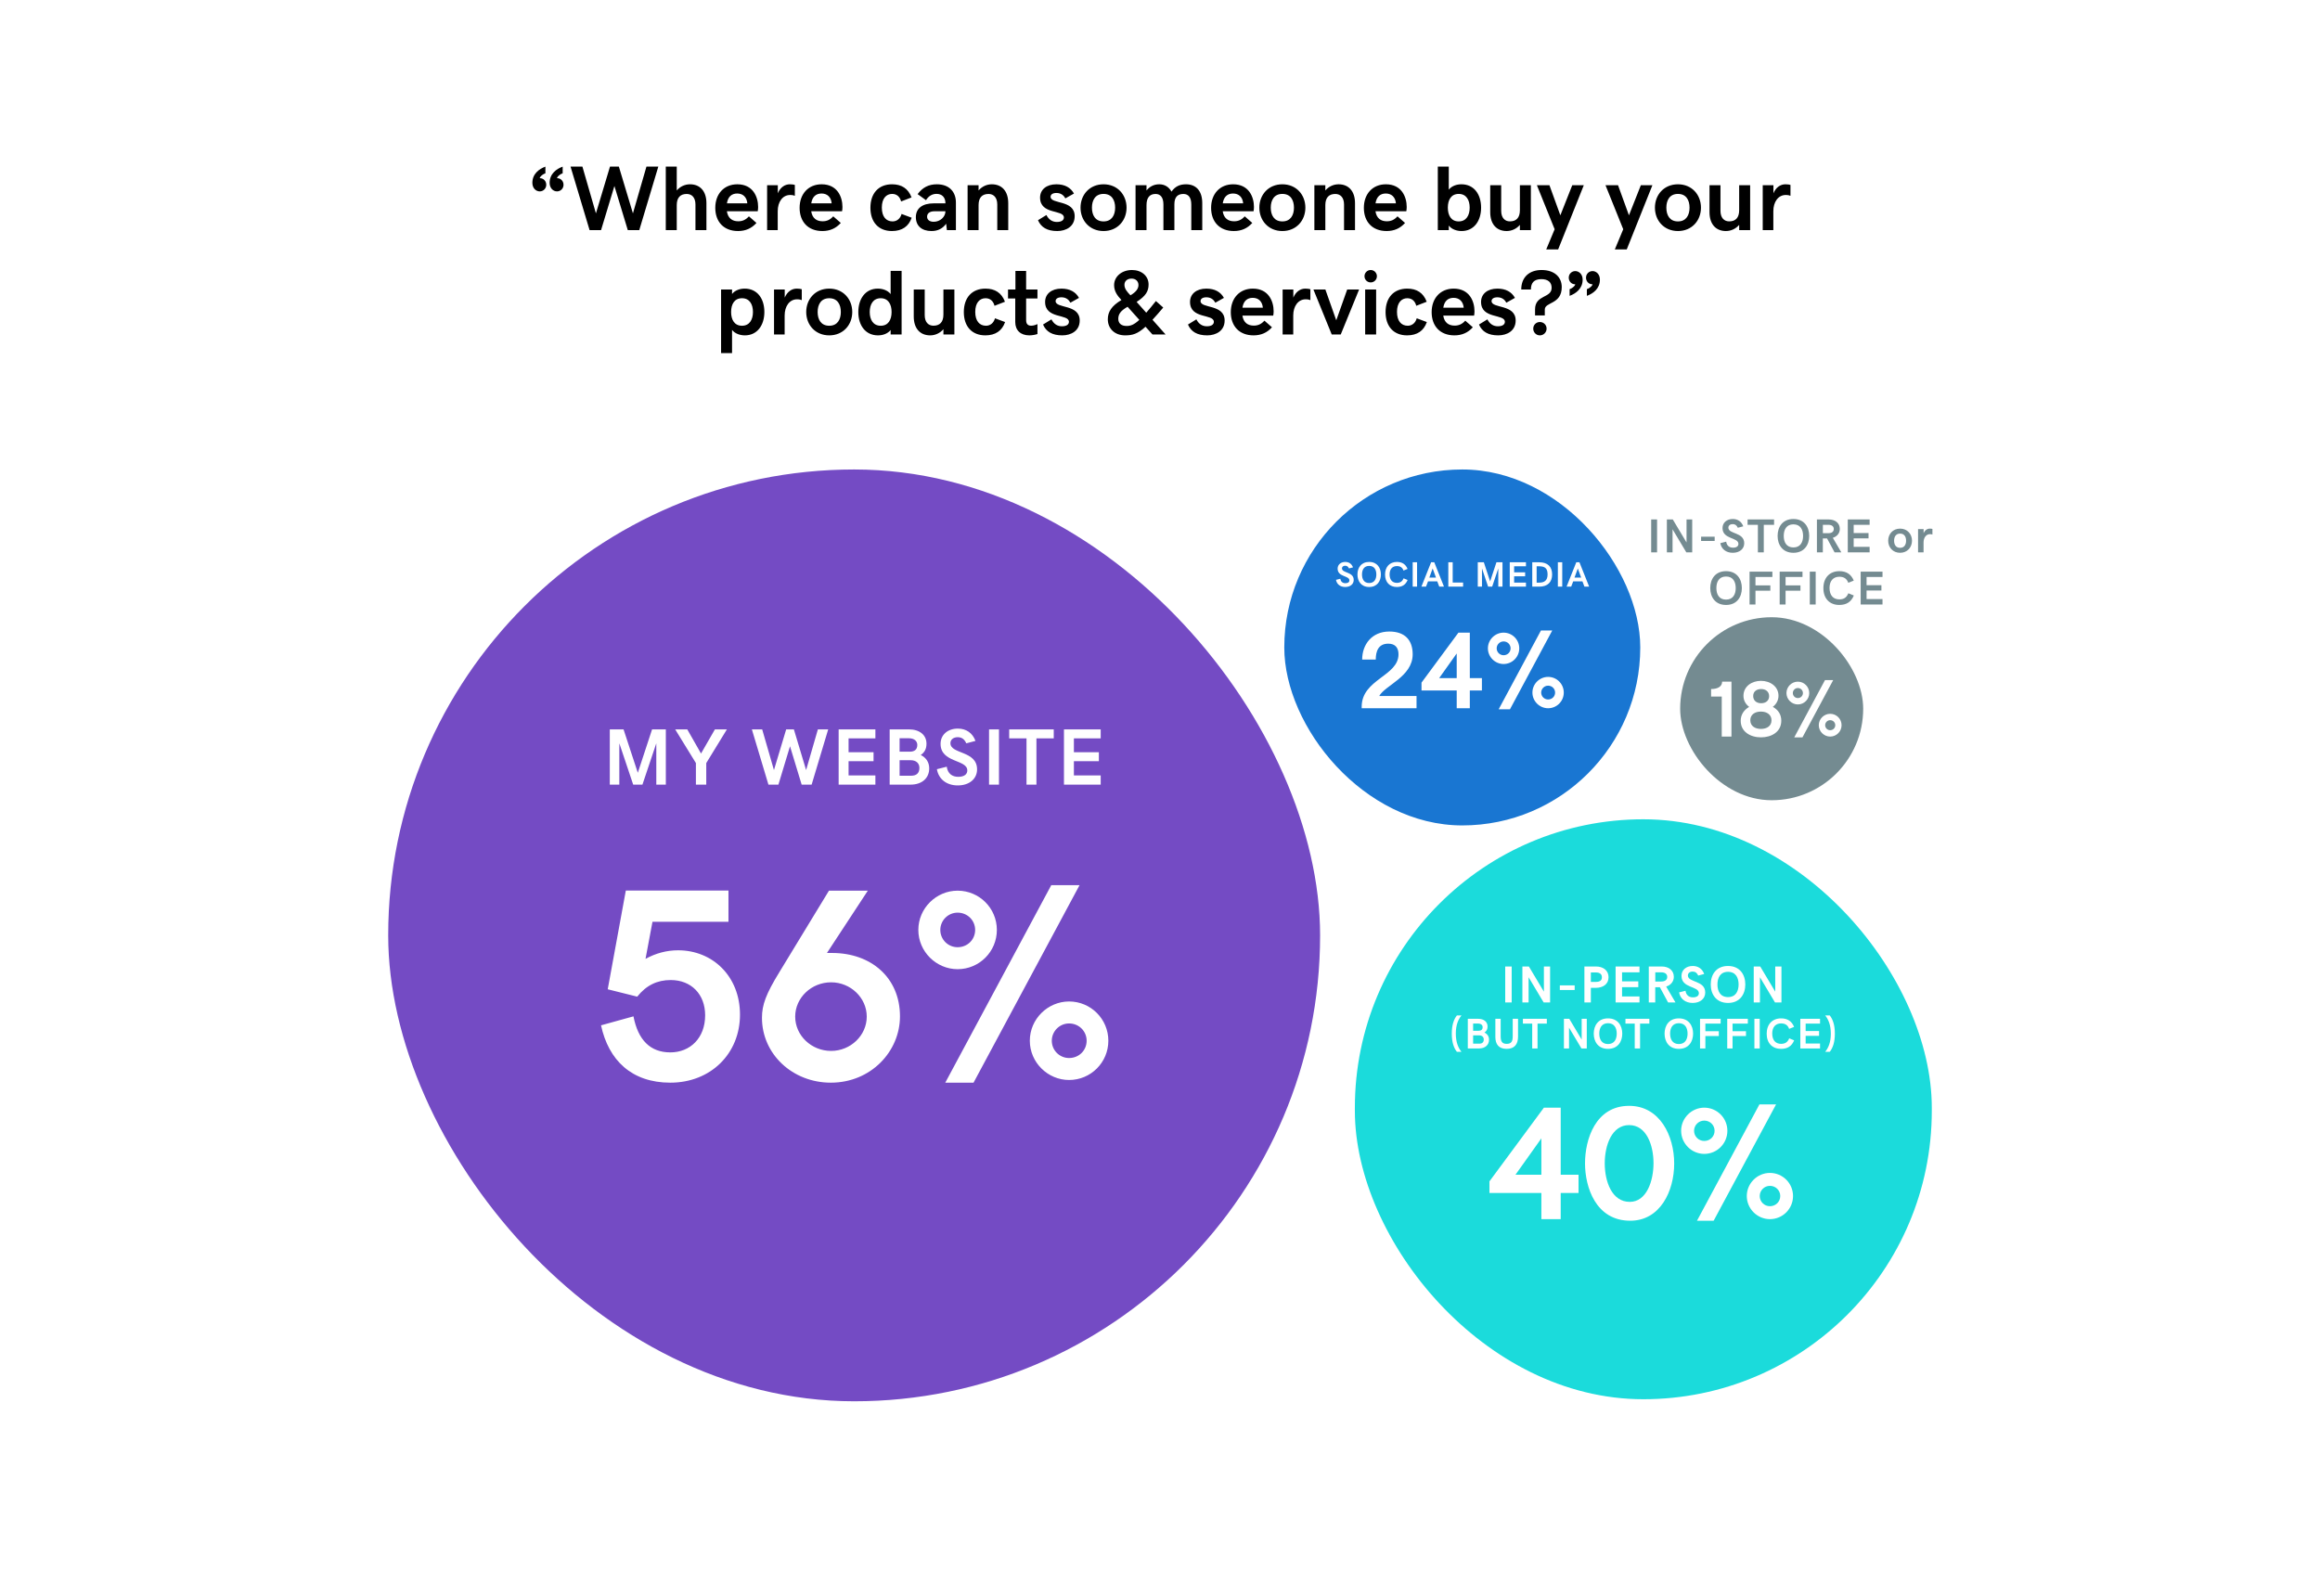
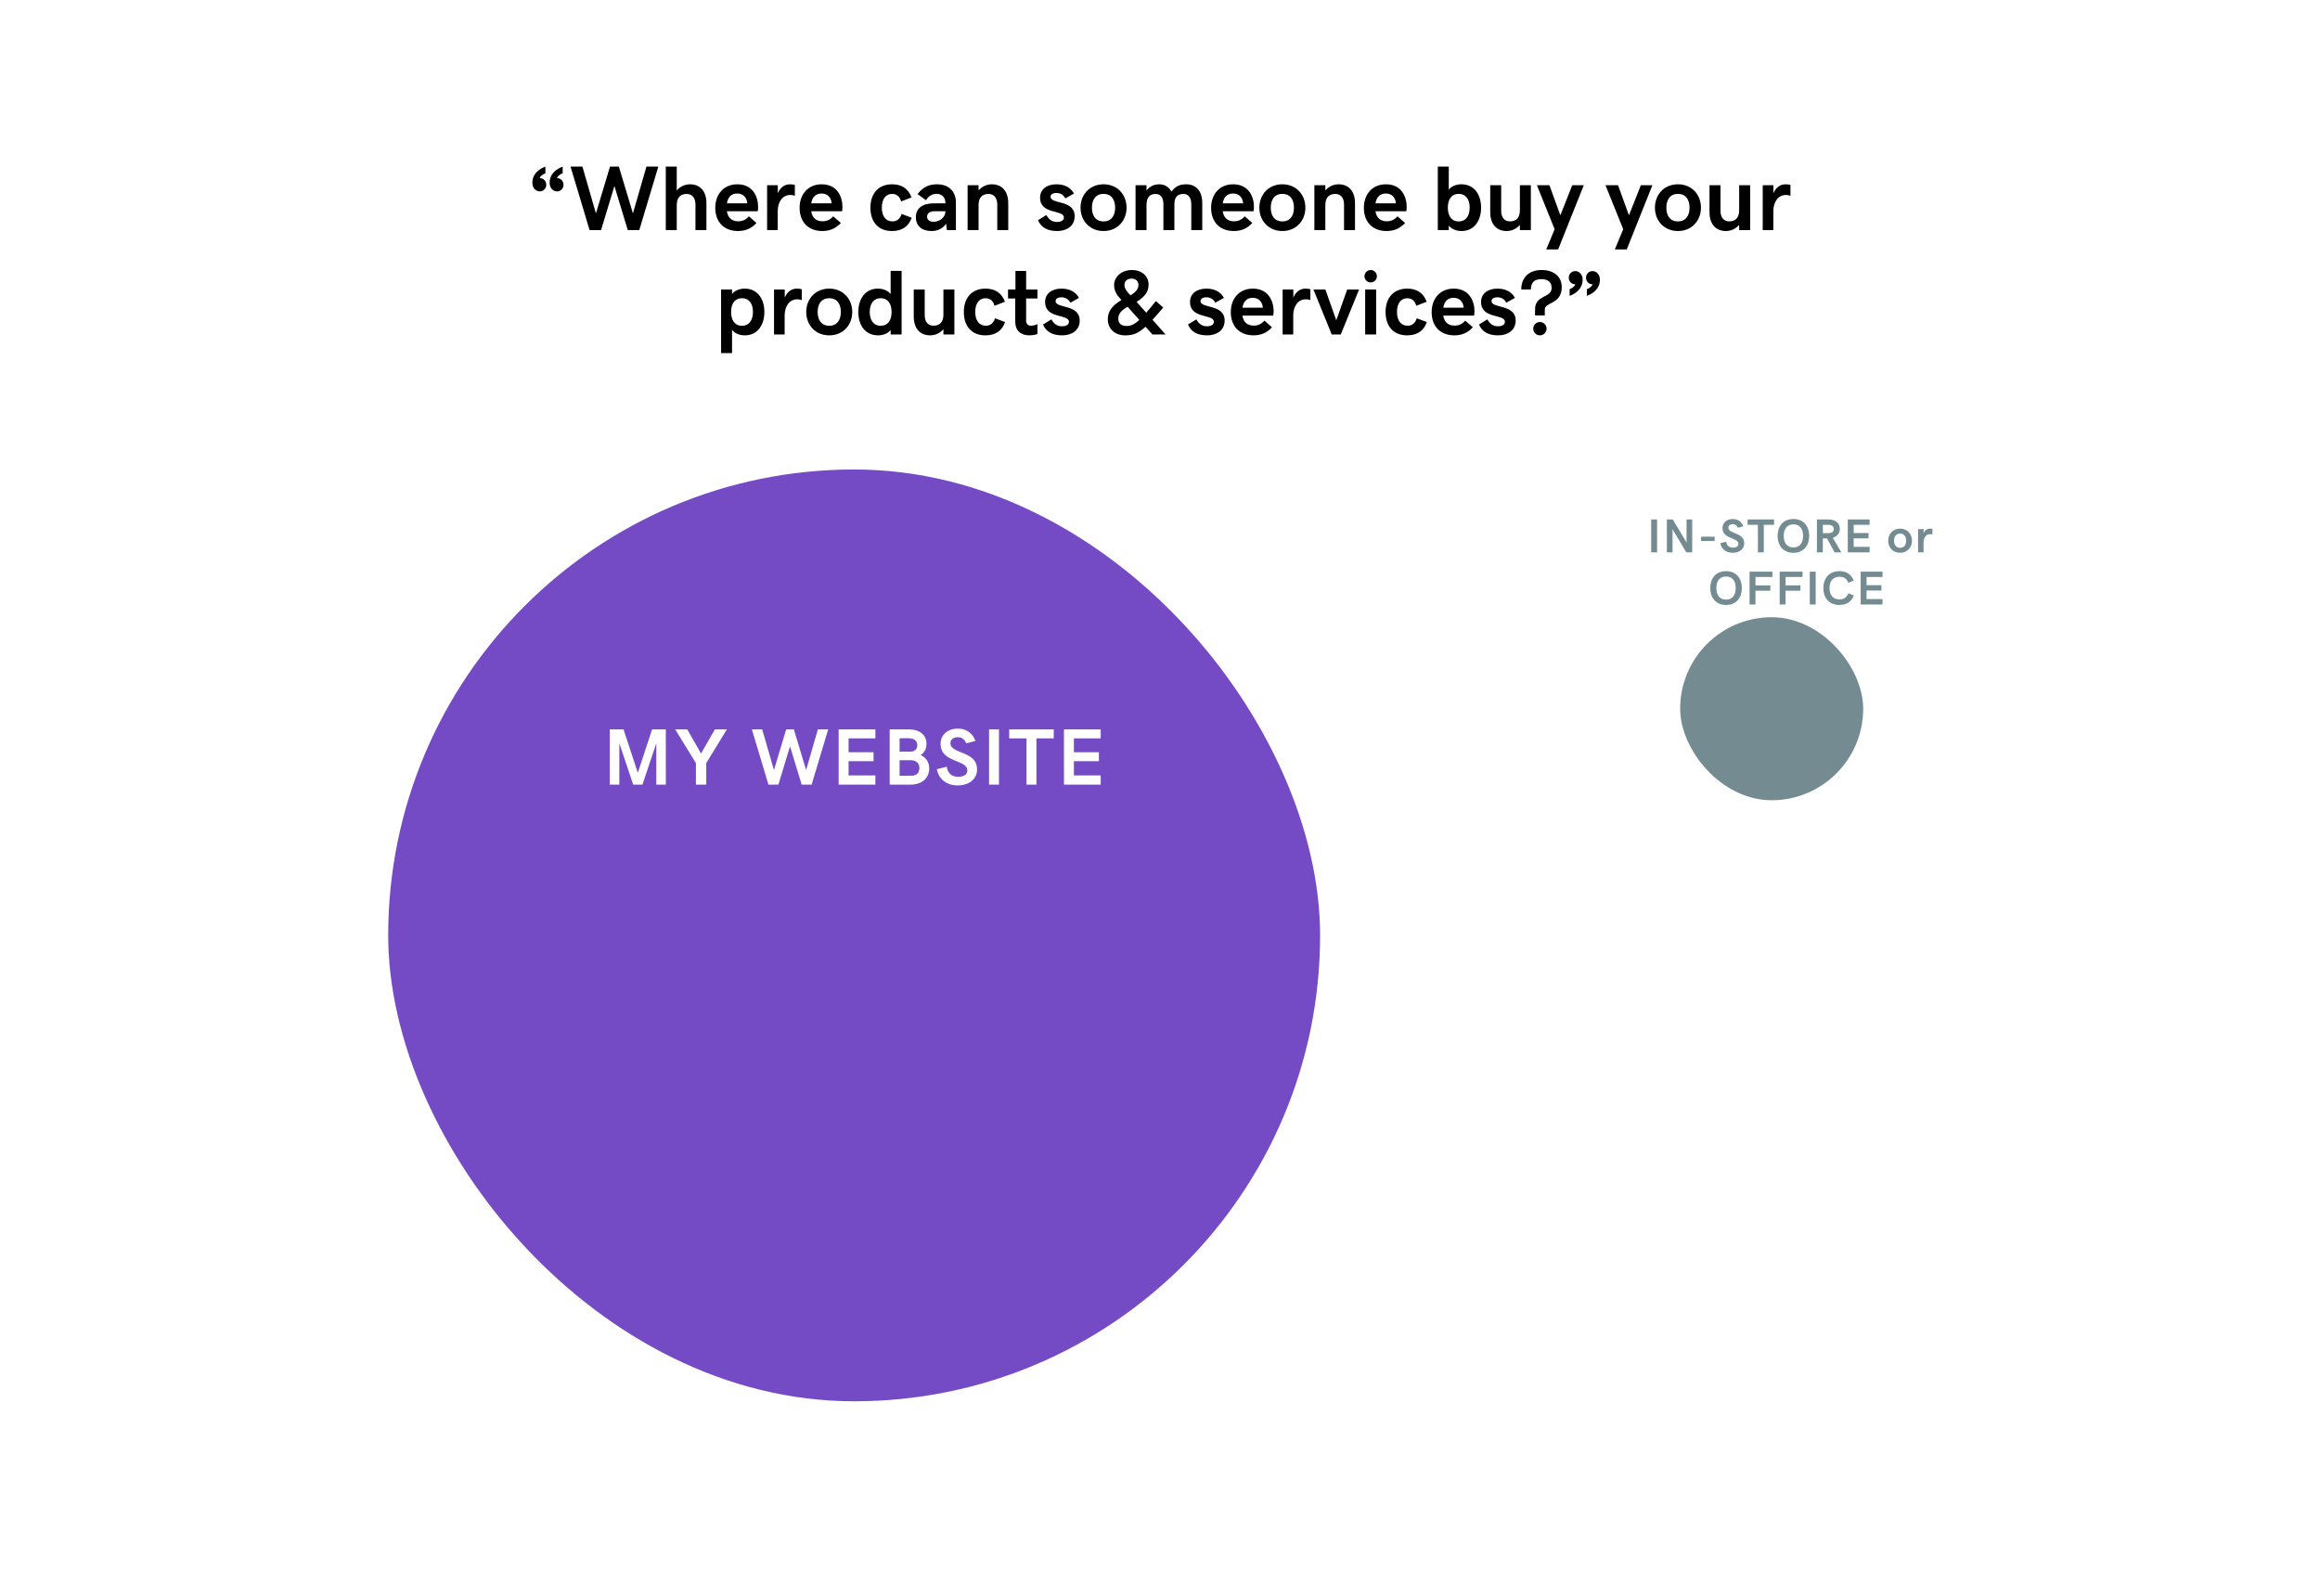
<svg xmlns="http://www.w3.org/2000/svg" width="756" height="520" viewBox="0 0 756 520" fill="none">
  <g filter="url(#filter0_d_4_34663)">
    <g clip-path="url(#clip0_4_34663)">
      <g filter="url(#filter1_d_4_34663)">
        <rect width="732" height="496" transform="translate(12 8)" fill="white" />
        <path d="M173.479 54.575C173.479 51.631 175.72 50.034 177.727 49.302V51.484C176.511 51.909 175.881 52.759 175.881 53.066H175.896C177.141 53.066 178.005 54.033 178.005 55.234C178.005 56.435 177.053 57.373 175.881 57.373C174.68 57.373 173.479 56.362 173.479 54.575ZM179.104 54.575C179.104 51.631 181.345 50.034 183.352 49.302V51.484C182.136 51.909 181.506 52.759 181.506 53.066H181.521C182.766 53.066 183.63 54.033 183.63 55.234C183.63 56.435 182.678 57.373 181.506 57.373C180.305 57.373 179.104 56.362 179.104 54.575ZM185.915 49.287H189.782L194.191 64.536L198.776 49.287H201.662L206.247 64.536L210.656 49.287H214.523L208.312 70H204.577L200.212 55.615L195.861 70H192.126L185.915 49.287ZM216.955 49.287H220.529V57.065C221.628 55.791 223.181 55.059 224.851 55.059C228.073 55.059 230.197 57.241 230.197 61.211V70H226.623V61.65C226.623 59.365 225.437 58.208 223.781 58.208C221.745 58.208 220.529 59.351 220.529 61.841V70H216.955V49.287ZM240.495 70.293C235.822 70.293 233.083 67.246 233.083 62.734C233.083 58.179 235.954 55.059 240.261 55.059C245.388 55.059 247.043 59.175 247.043 62.441C247.043 62.998 246.999 63.423 246.911 63.848H236.862C237.214 66.133 238.62 67.114 240.568 67.114C241.916 67.114 243 66.66 244.04 65.503L246.501 67.656C244.904 69.429 242.956 70.293 240.495 70.293ZM240.231 58.062C238.459 58.062 237.214 59.072 236.877 61.27H243.527C243.352 59.277 242.136 58.062 240.231 58.062ZM249.973 55.352H253.459V57.988C254.25 56.113 255.686 55.059 257.385 55.059C258.161 55.059 258.688 55.161 259.011 55.264V58.809C258.674 58.677 258.234 58.545 257.473 58.545C255.026 58.545 253.43 60.786 253.43 63.818V70H249.973V55.352ZM267.976 70.293C263.303 70.293 260.563 67.246 260.563 62.734C260.563 58.179 263.435 55.059 267.741 55.059C272.868 55.059 274.523 59.175 274.523 62.441C274.523 62.998 274.479 63.423 274.392 63.848H264.343C264.694 66.133 266.101 67.114 268.049 67.114C269.396 67.114 270.48 66.66 271.521 65.503L273.981 67.656C272.385 69.429 270.437 70.293 267.976 70.293ZM267.712 58.062C265.939 58.062 264.694 59.072 264.357 61.27H271.008C270.832 59.277 269.616 58.062 267.712 58.062ZM290.651 70.293C286.242 70.293 283.635 67.349 283.635 62.705C283.635 58.003 286.286 55.059 290.695 55.059C293.757 55.059 295.939 56.406 297.038 59.336L293.64 60.654C293.229 59.087 292.204 58.193 290.71 58.193C288.82 58.193 287.355 59.644 287.355 62.647C287.355 65.606 288.747 67.158 290.856 67.158C292.277 67.158 293.391 66.221 293.786 64.727L297.082 65.957C296.115 68.769 293.962 70.293 290.651 70.293ZM298.444 65.767C298.444 62.94 300.524 61.27 304.274 61.27H308.083C308.083 59.248 306.911 58.179 305.183 58.179C303.732 58.179 302.517 58.94 301.755 60.244L299.016 58.267C300.642 56.069 302.634 55.059 305.3 55.059C309.24 55.059 311.496 57.417 311.496 61.02V70H308.552L308.317 67.905C307.189 69.473 305.637 70.293 303.542 70.293C300.334 70.293 298.444 68.579 298.444 65.767ZM304.274 67.275C306.354 67.275 308.083 65.679 308.083 63.848H304.538C302.912 63.848 302.106 64.565 302.106 65.606C302.106 66.602 302.854 67.275 304.274 67.275ZM315.305 55.352H318.879V57.065C319.978 55.791 321.53 55.059 323.2 55.059C326.423 55.059 328.547 57.241 328.547 61.211V70H324.973V61.65C324.973 59.365 323.786 58.208 322.131 58.208C320.095 58.208 318.879 59.351 318.879 61.841V70H315.305V55.352ZM344.514 70.293C341.262 70.293 339.255 69.106 338.244 66.763L340.983 65.078C341.789 66.66 343.005 67.334 344.396 67.334C345.92 67.334 346.682 66.733 346.682 65.884C346.682 63.203 338.918 65.064 338.918 59.395C338.918 56.816 340.983 55.059 344.235 55.059C346.989 55.059 348.894 56.143 349.963 58.076L347.165 59.644C346.696 58.779 345.832 57.886 344.25 57.886C342.99 57.886 342.346 58.413 342.346 59.131C342.346 61.636 350.197 60.024 350.197 65.459C350.197 68.814 347.385 70.293 344.514 70.293ZM367.102 62.676C367.102 66.894 364.128 70.293 359.602 70.293C355.075 70.293 352.102 66.894 352.102 62.676C352.102 58.457 355.075 55.059 359.602 55.059C364.128 55.059 367.102 58.457 367.102 62.676ZM363.381 62.676C363.381 60.259 362.312 58.193 359.602 58.193C356.906 58.193 355.822 60.259 355.822 62.676C355.822 65.093 356.892 67.158 359.602 67.158C362.297 67.158 363.381 65.093 363.381 62.676ZM370.031 55.352H373.605V57.065C374.646 55.762 376.066 55.059 377.766 55.059C379.479 55.059 380.886 55.894 381.75 57.446C382.937 55.762 384.431 55.059 386.481 55.059C389.719 55.059 391.77 57.168 391.77 61.211V70H388.195V61.65C388.195 59.351 387.243 58.208 385.632 58.208C383.889 58.208 382.688 59.072 382.688 61.562V70H379.113V61.65C379.113 59.351 378.161 58.208 376.55 58.208C374.704 58.208 373.605 59.351 373.605 61.841V70H370.031V55.352ZM402.067 70.293C397.395 70.293 394.655 67.246 394.655 62.734C394.655 58.179 397.526 55.059 401.833 55.059C406.96 55.059 408.615 59.175 408.615 62.441C408.615 62.998 408.571 63.423 408.483 63.848H398.435C398.786 66.133 400.192 67.114 402.141 67.114C403.488 67.114 404.572 66.66 405.612 65.503L408.073 67.656C406.477 69.429 404.528 70.293 402.067 70.293ZM401.804 58.062C400.031 58.062 398.786 59.072 398.449 61.27H405.1C404.924 59.277 403.708 58.062 401.804 58.062ZM425.373 62.676C425.373 66.894 422.399 70.293 417.873 70.293C413.347 70.293 410.373 66.894 410.373 62.676C410.373 58.457 413.347 55.059 417.873 55.059C422.399 55.059 425.373 58.457 425.373 62.676ZM421.652 62.676C421.652 60.259 420.583 58.193 417.873 58.193C415.178 58.193 414.094 60.259 414.094 62.676C414.094 65.093 415.163 67.158 417.873 67.158C420.568 67.158 421.652 65.093 421.652 62.676ZM428.303 55.352H431.877V57.065C432.976 55.791 434.528 55.059 436.198 55.059C439.421 55.059 441.545 57.241 441.545 61.211V70H437.971V61.65C437.971 59.365 436.784 58.208 435.129 58.208C433.093 58.208 431.877 59.351 431.877 61.841V70H428.303V55.352ZM451.843 70.293C447.17 70.293 444.431 67.246 444.431 62.734C444.431 58.179 447.302 55.059 451.608 55.059C456.735 55.059 458.391 59.175 458.391 62.441C458.391 62.998 458.347 63.423 458.259 63.848H448.21C448.562 66.133 449.968 67.114 451.916 67.114C453.264 67.114 454.348 66.66 455.388 65.503L457.849 67.656C456.252 69.429 454.304 70.293 451.843 70.293ZM451.579 58.062C449.807 58.062 448.562 59.072 448.225 61.27H454.875C454.699 59.277 453.483 58.062 451.579 58.062ZM468.527 70V49.287H472.102V56.802C473.112 55.571 474.665 55.059 476.232 55.059C480.275 55.059 482.634 58.267 482.634 62.676C482.634 67.041 480.275 70.293 476.291 70.293C474.753 70.293 473.112 69.78 472.102 68.52V70H468.527ZM475.339 58.193C472.878 58.193 471.794 60.127 471.794 62.676C471.794 65.195 472.878 67.158 475.339 67.158C477.8 67.158 478.913 65.166 478.913 62.676C478.913 60.156 477.8 58.193 475.339 58.193ZM498.85 70H495.275V68.286C494.177 69.561 492.624 70.293 490.954 70.293C487.731 70.293 485.607 68.11 485.607 64.141V55.352H489.182V63.701C489.182 65.986 490.368 67.144 492.023 67.144C494.06 67.144 495.275 66.001 495.275 63.511V55.352H498.85V70ZM503.859 76.284L506.599 69.707L500.812 55.352H504.899L508.459 65.166L512.341 55.352H516.105L507.741 76.284H503.859ZM526.213 76.284L528.952 69.707L523.166 55.352H527.253L530.812 65.166L534.694 55.352H538.459L530.095 76.284H526.213ZM554.279 62.676C554.279 66.894 551.306 70.293 546.779 70.293C542.253 70.293 539.279 66.894 539.279 62.676C539.279 58.457 542.253 55.059 546.779 55.059C551.306 55.059 554.279 58.457 554.279 62.676ZM550.559 62.676C550.559 60.259 549.489 58.193 546.779 58.193C544.084 58.193 543 60.259 543 62.676C543 65.093 544.069 67.158 546.779 67.158C549.475 67.158 550.559 65.093 550.559 62.676ZM570.305 70H566.73V68.286C565.632 69.561 564.079 70.293 562.409 70.293C559.187 70.293 557.062 68.11 557.062 64.141V55.352H560.637V63.701C560.637 65.986 561.823 67.144 563.479 67.144C565.515 67.144 566.73 66.001 566.73 63.511V55.352H570.305V70ZM574.406 55.352H577.893V57.988C578.684 56.113 580.119 55.059 581.818 55.059C582.595 55.059 583.122 55.161 583.444 55.264V58.809C583.107 58.677 582.668 58.545 581.906 58.545C579.46 58.545 577.863 60.786 577.863 63.818V70H574.406V55.352ZM234.973 110.064V89.352H238.547V90.802C239.558 89.571 241.11 89.059 242.678 89.059C246.721 89.059 249.079 92.267 249.079 96.676C249.079 101.041 246.721 104.293 242.736 104.293C241.198 104.293 239.558 103.78 238.547 102.521V110.064H234.973ZM241.784 92.193C239.323 92.193 238.239 94.127 238.239 96.676C238.239 99.195 239.323 101.158 241.784 101.158C244.245 101.158 245.358 99.166 245.358 96.676C245.358 94.156 244.245 92.193 241.784 92.193ZM252.229 89.352H255.715V91.988C256.506 90.113 257.941 89.059 259.641 89.059C260.417 89.059 260.944 89.161 261.267 89.264V92.809C260.93 92.677 260.49 92.545 259.729 92.545C257.282 92.545 255.686 94.786 255.686 97.818V104H252.229V89.352ZM277.717 96.676C277.717 100.895 274.743 104.293 270.217 104.293C265.69 104.293 262.717 100.895 262.717 96.676C262.717 92.457 265.69 89.059 270.217 89.059C274.743 89.059 277.717 92.457 277.717 96.676ZM273.996 96.676C273.996 94.259 272.927 92.193 270.217 92.193C267.521 92.193 266.438 94.259 266.438 96.676C266.438 99.093 267.507 101.158 270.217 101.158C272.912 101.158 273.996 99.093 273.996 96.676ZM293.801 83.287V104H290.227V102.55C289.216 103.78 287.663 104.293 286.096 104.293C282.053 104.293 279.694 101.085 279.694 96.676C279.694 92.311 282.053 89.059 286.037 89.059C287.575 89.059 289.216 89.571 290.227 90.831V83.287H293.801ZM286.989 101.158C289.45 101.158 290.534 99.225 290.534 96.676C290.534 94.156 289.45 92.193 286.989 92.193C284.528 92.193 283.415 94.186 283.415 96.676C283.415 99.195 284.528 101.158 286.989 101.158ZM310.998 104H307.424V102.286C306.325 103.561 304.772 104.293 303.103 104.293C299.88 104.293 297.756 102.11 297.756 98.141V89.352H301.33V97.701C301.33 99.986 302.517 101.144 304.172 101.144C306.208 101.144 307.424 100.001 307.424 97.511V89.352H310.998V104ZM321.091 104.293C316.682 104.293 314.074 101.349 314.074 96.705C314.074 92.003 316.726 89.059 321.135 89.059C324.196 89.059 326.379 90.406 327.478 93.336L324.079 94.654C323.669 93.087 322.644 92.193 321.149 92.193C319.26 92.193 317.795 93.644 317.795 96.647C317.795 99.606 319.187 101.158 321.296 101.158C322.717 101.158 323.83 100.221 324.226 98.727L327.521 99.957C326.555 102.77 324.401 104.293 321.091 104.293ZM335.432 104.293C332.546 104.293 330.832 102.623 330.832 99.957V92.281H328.474V89.352H330.891V83.302H334.377V89.352H338.068V92.281H334.377V99.327C334.377 100.733 335.095 101.144 336.032 101.144C336.779 101.144 337.585 100.851 338.068 100.616V103.854C337.526 104.059 336.442 104.293 335.432 104.293ZM346.154 104.293C342.902 104.293 340.896 103.106 339.885 100.763L342.624 99.078C343.43 100.66 344.646 101.334 346.037 101.334C347.561 101.334 348.322 100.733 348.322 99.884C348.322 97.203 340.559 99.064 340.559 93.394C340.559 90.816 342.624 89.059 345.876 89.059C348.63 89.059 350.534 90.143 351.604 92.076L348.806 93.644C348.337 92.779 347.473 91.886 345.891 91.886C344.631 91.886 343.986 92.413 343.986 93.131C343.986 95.636 351.838 94.024 351.838 99.459C351.838 102.813 349.025 104.293 346.154 104.293ZM375.539 104L373.283 101.48C370.69 103.839 369.021 104.293 366.618 104.293C363.278 104.293 360.993 102.125 360.993 99.049C360.993 96.617 362.238 94.669 365.432 92.779C364.143 91.388 363.044 89.981 363.044 87.916C363.044 85.147 365.52 82.994 368.874 82.994C371.994 82.994 374.279 84.942 374.279 87.711C374.279 89.894 373.386 91.446 370.383 93.394L373.518 96.91C374.411 95.885 375.451 94.64 376.667 93.102L379.055 95.226C377.722 96.808 376.564 98.126 375.554 99.21L379.816 104H375.539ZM366.413 87.814C366.413 89.117 367.307 90.143 368.376 91.241C370.222 90.143 370.983 89.059 370.983 87.887C370.983 86.715 370.134 85.792 368.728 85.792C367.365 85.792 366.413 86.583 366.413 87.814ZM364.406 98.902C364.406 100.353 365.373 101.231 367.102 101.231C368.361 101.231 369.475 100.895 371.262 99.239L367.438 94.977C365.139 96.28 364.406 97.408 364.406 98.902ZM393.381 104.293C390.129 104.293 388.122 103.106 387.111 100.763L389.851 99.078C390.656 100.66 391.872 101.334 393.264 101.334C394.787 101.334 395.549 100.733 395.549 99.884C395.549 97.203 387.785 99.064 387.785 93.394C387.785 90.816 389.851 89.059 393.103 89.059C395.856 89.059 397.761 90.143 398.83 92.076L396.032 93.644C395.563 92.779 394.699 91.886 393.117 91.886C391.857 91.886 391.213 92.413 391.213 93.131C391.213 95.636 399.064 94.024 399.064 99.459C399.064 102.813 396.252 104.293 393.381 104.293ZM408.483 104.293C403.811 104.293 401.071 101.246 401.071 96.734C401.071 92.179 403.942 89.059 408.249 89.059C413.376 89.059 415.031 93.175 415.031 96.441C415.031 96.998 414.987 97.423 414.899 97.848H404.851C405.202 100.133 406.608 101.114 408.557 101.114C409.904 101.114 410.988 100.66 412.028 99.503L414.489 101.656C412.893 103.429 410.944 104.293 408.483 104.293ZM408.22 92.061C406.447 92.061 405.202 93.072 404.865 95.269H411.516C411.34 93.277 410.124 92.061 408.22 92.061ZM417.961 89.352H421.447V91.988C422.238 90.113 423.674 89.059 425.373 89.059C426.149 89.059 426.677 89.161 426.999 89.264V92.809C426.662 92.677 426.223 92.545 425.461 92.545C423.015 92.545 421.418 94.786 421.418 97.818V104H417.961V89.352ZM427.995 89.352H431.892L435.437 99.386L438.996 89.352H442.878L436.901 104H433.957L427.995 89.352ZM446.657 87.037C445.529 87.037 444.636 86.144 444.636 85.016C444.636 83.917 445.529 82.994 446.657 82.994C447.785 82.994 448.679 83.917 448.679 85.016C448.679 86.144 447.785 87.037 446.657 87.037ZM444.855 89.352H448.43V104H444.855V89.352ZM458.522 104.293C454.113 104.293 451.506 101.349 451.506 96.705C451.506 92.003 454.157 89.059 458.566 89.059C461.628 89.059 463.811 90.406 464.909 93.336L461.511 94.654C461.101 93.087 460.075 92.193 458.581 92.193C456.691 92.193 455.227 93.644 455.227 96.647C455.227 99.606 456.618 101.158 458.728 101.158C460.148 101.158 461.262 100.221 461.657 98.727L464.953 99.957C463.986 102.77 461.833 104.293 458.522 104.293ZM473.933 104.293C469.26 104.293 466.521 101.246 466.521 96.734C466.521 92.179 469.392 89.059 473.698 89.059C478.825 89.059 480.48 93.175 480.48 96.441C480.48 96.998 480.437 97.423 480.349 97.848H470.3C470.651 100.133 472.058 101.114 474.006 101.114C475.354 101.114 476.438 100.66 477.478 99.503L479.938 101.656C478.342 103.429 476.394 104.293 473.933 104.293ZM473.669 92.061C471.896 92.061 470.651 93.072 470.314 95.269H476.965C476.789 93.277 475.573 92.061 473.669 92.061ZM488.215 104.293C484.963 104.293 482.956 103.106 481.945 100.763L484.685 99.078C485.49 100.66 486.706 101.334 488.098 101.334C489.621 101.334 490.383 100.733 490.383 99.884C490.383 97.203 482.619 99.064 482.619 93.394C482.619 90.816 484.685 89.059 487.937 89.059C490.69 89.059 492.595 90.143 493.664 92.076L490.866 93.644C490.397 92.779 489.533 91.886 487.951 91.886C486.691 91.886 486.047 92.413 486.047 93.131C486.047 95.636 493.898 94.024 493.898 99.459C493.898 102.813 491.086 104.293 488.215 104.293ZM500.212 95.841C500.212 90.963 505.617 92.252 505.617 88.795C505.617 86.978 504.431 85.968 502.277 85.968C499.875 85.968 498.864 87.184 498.864 89.352H495.715C495.715 85.323 498.366 82.994 502.336 82.994C506.584 82.994 508.913 85.353 508.913 88.561C508.913 94.259 503.391 93.365 503.391 95.87V97.789H500.212V95.841ZM501.779 104.293C500.549 104.293 499.626 103.297 499.626 102.096C499.626 100.895 500.578 99.942 501.779 99.942C502.98 99.942 503.977 100.865 503.977 102.096C503.977 103.297 503.01 104.293 501.779 104.293ZM521.35 86.144C521.35 89.088 519.108 90.685 517.102 91.417V89.234C518.317 88.81 518.947 87.96 518.947 87.652H518.933C517.688 87.652 516.823 86.686 516.823 85.484C516.823 84.283 517.775 83.346 518.947 83.346C520.148 83.346 521.35 84.356 521.35 86.144ZM515.725 86.144C515.725 89.088 513.483 90.685 511.477 91.417V89.234C512.692 88.81 513.322 87.96 513.322 87.652H513.308C512.062 87.652 511.198 86.686 511.198 85.484C511.198 84.283 512.15 83.346 513.322 83.346C514.523 83.346 515.725 84.356 515.725 86.144Z" fill="black" />
        <rect x="126.5" y="148" width="303.672" height="303.672" rx="151.836" fill="#744BC4" />
        <path d="M198.708 232.701L203.191 232.701L207.839 246.85L212.487 232.701L216.97 232.701L216.97 250.709L213.863 250.709L213.863 237.235L209.342 250.709L206.336 250.709L201.815 237.235L201.815 250.709L198.708 250.709L198.708 232.701ZM226.77 243.679L220.02 232.701L223.955 232.701L228.438 240.572L232.959 232.701L236.869 232.701L230.144 243.679L230.144 250.709L226.77 250.709L226.77 243.679ZM245.005 232.701L248.367 232.701L252.201 245.959L256.187 232.701L258.696 232.701L262.682 245.959L266.515 232.701L269.878 232.701L264.478 250.709L261.23 250.709L257.435 238.203L253.653 250.709L250.405 250.709L245.005 232.701ZM273.284 232.701L285.255 232.701L285.255 235.63L276.518 235.63L276.518 240.139L284.656 240.139L284.656 243.068L276.518 243.068L276.518 247.716L285.255 247.716L285.255 250.709L273.284 250.709L273.284 232.701ZM289.909 232.701L296.2 232.701C299.677 232.701 301.906 234.548 301.906 237.362C301.906 239.018 301.32 240.164 300.034 241.055C301.766 241.883 302.797 243.424 302.797 245.398C302.797 248.544 300.505 250.709 296.684 250.709L289.909 250.709L289.909 232.701ZM296.43 239.973C298.021 239.973 298.913 239.273 298.913 237.77C298.913 236.534 297.945 235.592 296.149 235.592L293.144 235.592L293.144 239.973L296.43 239.973ZM296.913 247.805C298.633 247.805 299.601 246.965 299.601 245.258C299.601 243.717 298.518 242.749 296.761 242.749L293.144 242.749L293.144 247.805L296.913 247.805ZM312.1 250.964C308.406 250.964 305.847 248.875 305.299 245.678L308.508 244.863C308.827 247.143 310.317 248.162 312.24 248.162C314.239 248.162 315.207 247.309 315.207 246.086C315.207 242.418 306.496 243.679 306.496 237.413C306.496 234.471 308.814 232.446 312.125 232.446C314.851 232.446 316.914 233.873 317.869 236.458L314.876 237.248C314.29 235.936 313.437 235.248 312.062 235.248C310.673 235.248 309.706 236.038 309.706 237.197C309.706 240.852 318.391 239.565 318.391 245.742C318.391 248.811 315.895 250.964 312.1 250.964ZM322.294 232.701L325.529 232.701L325.529 250.709L322.294 250.709L322.294 232.701ZM334.5 235.63L328.858 235.63L328.858 232.701L343.377 232.701L343.377 235.63L337.735 235.63L337.735 250.709L334.5 250.709L334.5 235.63ZM346.706 232.701L358.677 232.701L358.677 235.63L349.941 235.63L349.941 240.139L358.079 240.139L358.079 243.068L349.941 243.068L349.941 247.716L358.677 247.716L358.677 250.709L346.706 250.709L346.706 232.701Z" fill="white" />
-         <path d="M218.428 347.836C205.809 347.836 198.299 340.501 195.854 329.148L206.421 326.222C207.905 333.907 211.879 337.968 218.428 337.968C224.891 337.968 229.781 333.296 229.781 325.873C229.781 319.018 225.24 314.389 218.559 314.389C214.149 314.389 210.612 316.092 207.643 319.804L198.037 317.402L203.932 285.221L237.379 285.221L237.379 295.395L212.621 295.395L210.35 307.49C213.669 305.656 217.249 304.696 220.961 304.696C232.27 304.696 241.134 313.21 241.134 325.655C241.134 338.405 231.571 347.836 218.428 347.836ZM270.738 347.836C258.207 347.836 248.295 338.492 248.295 326.703C248.295 322.467 249.605 318.93 253.971 311.813L270.127 285.265L282.79 285.265L269.472 305.569L271.175 305.569C283.838 305.569 293.269 313.603 293.269 326.222C293.269 337.662 283.794 347.836 270.738 347.836ZM270.826 337.488C277.157 337.488 282.44 332.466 282.44 326.31C282.44 320.153 277.157 315.131 270.826 315.131C264.407 315.131 259.124 320.153 259.124 326.31C259.124 332.466 264.407 337.488 270.826 337.488ZM308.028 347.836L342.566 283.475L351.78 283.475L317.241 347.836L308.028 347.836ZM312.045 310.852C305.102 310.852 299.251 305.132 299.251 298.059C299.251 290.985 305.102 285.265 312.045 285.265C319.119 285.265 324.839 290.985 324.839 298.059C324.839 305.132 319.119 310.852 312.045 310.852ZM312.045 303.691C315.276 303.691 317.765 301.202 317.765 298.059C317.765 294.958 315.276 292.426 312.045 292.426C308.945 292.426 306.412 294.958 306.412 298.059C306.412 301.202 308.945 303.691 312.045 303.691ZM348.374 346.963C341.431 346.963 335.58 341.243 335.58 334.169C335.58 327.096 341.431 321.375 348.374 321.375C355.447 321.375 361.167 327.096 361.167 334.169C361.167 341.243 355.447 346.963 348.374 346.963ZM348.374 339.802C351.605 339.802 354.094 337.313 354.094 334.169C354.094 331.069 351.605 328.536 348.374 328.536C345.274 328.536 342.741 331.069 342.741 334.169C342.741 337.313 345.274 339.802 348.374 339.802Z" fill="white" />
-         <rect x="441.5" y="262" width="188" height="189" rx="94" fill="#1BDBDB" />
        <path d="M490.495 309.973L492.599 309.973L492.599 321.687L490.495 321.687L490.495 309.973ZM496.09 309.973L498.203 309.973L503.099 318.174L503.099 309.973L505.12 309.973L505.12 321.687L503.016 321.687L498.112 313.477L498.112 321.687L496.09 321.687L496.09 309.973ZM508.288 316.12L513.126 316.12L513.126 317.644L508.288 317.644L508.288 316.12ZM516.294 309.973L520.055 309.973C522.425 309.973 524.164 311.257 524.164 313.469C524.164 315.705 522.408 316.94 519.956 316.94L518.398 316.94L518.398 321.687L516.294 321.687L516.294 309.973ZM519.981 315.001C521.381 315.001 521.994 314.488 521.994 313.494C521.994 312.499 521.364 311.911 519.981 311.911L518.398 311.911L518.398 315.001L519.981 315.001ZM526.463 309.973L534.25 309.973L534.25 311.878L528.567 311.878L528.567 314.811L533.86 314.811L533.86 316.716L528.567 316.716L528.567 319.74L534.25 319.74L534.25 321.687L526.463 321.687L526.463 309.973ZM545.437 313.353C545.437 314.86 544.459 316.045 542.943 316.517L545.975 321.687L543.564 321.687L540.897 316.741L539.381 316.741L539.381 321.687L537.277 321.687L537.277 309.973L541.485 309.973C543.854 309.973 545.437 311.307 545.437 313.353ZM541.336 314.869C542.604 314.869 543.283 314.305 543.283 313.369C543.283 312.433 542.587 311.878 541.336 311.878L539.398 311.878L539.398 314.869L541.336 314.869ZM551.579 321.852C549.176 321.852 547.511 320.494 547.155 318.414L549.243 317.884C549.45 319.367 550.419 320.03 551.67 320.03C552.971 320.03 553.6 319.475 553.6 318.679C553.6 316.294 547.934 317.114 547.934 313.038C547.934 311.124 549.442 309.807 551.595 309.807C553.368 309.807 554.71 310.735 555.331 312.417L553.385 312.93C553.004 312.077 552.449 311.63 551.554 311.63C550.651 311.63 550.021 312.143 550.021 312.897C550.021 315.275 555.671 314.438 555.671 318.456C555.671 320.452 554.047 321.852 551.579 321.852ZM563.097 321.852C559.237 321.852 557.464 319.019 557.464 315.83C557.464 312.64 559.237 309.807 563.097 309.807C566.958 309.807 568.73 312.64 568.73 315.83C568.73 319.019 566.958 321.852 563.097 321.852ZM563.097 319.947C565.616 319.947 566.543 318.017 566.543 315.83C566.543 313.643 565.616 311.713 563.097 311.713C560.579 311.713 559.651 313.643 559.651 315.83C559.651 318.017 560.579 319.947 563.097 319.947ZM571.476 309.973L573.589 309.973L578.484 318.174L578.484 309.973L580.506 309.973L580.506 321.687L578.402 321.687L573.497 313.477L573.497 321.687L571.476 321.687L571.476 309.973ZM474.395 331.819C474.395 334.622 475.175 336.495 476.234 337.773L474.737 337.773C473.725 336.488 473.083 334.608 473.083 331.854C473.083 329.099 473.725 327.219 474.737 325.934L476.234 325.934C475.181 327.205 474.395 329.051 474.395 331.819ZM478.302 327.021L481.679 327.021C483.545 327.021 484.741 328.012 484.741 329.522C484.741 330.411 484.427 331.026 483.736 331.505C484.666 331.949 485.22 332.776 485.22 333.836C485.22 335.524 483.989 336.687 481.938 336.687L478.302 336.687L478.302 327.021ZM481.802 330.924C482.656 330.924 483.135 330.548 483.135 329.741C483.135 329.078 482.615 328.572 481.651 328.572L480.038 328.572L480.038 330.924L481.802 330.924ZM482.061 335.128C482.984 335.128 483.504 334.677 483.504 333.761C483.504 332.934 482.923 332.414 481.979 332.414L480.038 332.414L480.038 335.128L482.061 335.128ZM490.958 336.823C488.367 336.823 487.28 335.292 487.28 332.927L487.28 327.021L489.01 327.021L489.01 332.722C489.01 334.308 489.427 335.189 490.979 335.189C492.537 335.189 492.934 334.308 492.934 332.722L492.934 327.021L494.67 327.021L494.67 332.845C494.67 335.278 493.549 336.823 490.958 336.823ZM499.287 328.593L496.259 328.593L496.259 327.021L504.052 327.021L504.052 328.593L501.024 328.593L501.024 336.687L499.287 336.687L499.287 328.593ZM509.622 327.021L511.365 327.021L515.406 333.788L515.406 327.021L517.073 327.021L517.073 336.687L515.337 336.687L511.29 329.912L511.29 336.687L509.622 336.687L509.622 327.021ZM523.988 336.823C520.802 336.823 519.339 334.485 519.339 331.854C519.339 329.222 520.802 326.884 523.988 326.884C527.173 326.884 528.636 329.222 528.636 331.854C528.636 334.485 527.173 336.823 523.988 336.823ZM523.988 335.251C526.066 335.251 526.831 333.658 526.831 331.854C526.831 330.049 526.066 328.456 523.988 328.456C521.909 328.456 521.144 330.049 521.144 331.854C521.144 333.658 521.909 335.251 523.988 335.251ZM532.7 328.593L529.671 328.593L529.671 327.021L537.464 327.021L537.464 328.593L534.436 328.593L534.436 336.687L532.7 336.687L532.7 328.593ZM547.068 336.823C543.882 336.823 542.419 334.485 542.419 331.854C542.419 329.222 543.882 326.884 547.068 326.884C550.253 326.884 551.716 329.222 551.716 331.854C551.716 334.485 550.253 336.823 547.068 336.823ZM547.068 335.251C549.146 335.251 549.912 333.658 549.912 331.854C549.912 330.049 549.146 328.456 547.068 328.456C544.99 328.456 544.224 330.049 544.224 331.854C544.224 333.658 544.99 335.251 547.068 335.251ZM553.982 327.021L560.695 327.021L560.695 328.593L555.718 328.593L555.718 331.061L560.093 331.061L560.093 332.633L555.718 332.633L555.718 336.687L553.982 336.687L553.982 327.021ZM562.838 327.021L569.551 327.021L569.551 328.593L564.574 328.593L564.574 331.061L568.949 331.061L568.949 332.633L564.574 332.633L564.574 336.687L562.838 336.687L562.838 327.021ZM571.693 327.021L573.429 327.021L573.429 336.687L571.693 336.687L571.693 327.021ZM580.357 336.823C577.596 336.823 575.695 334.998 575.695 331.881C575.695 328.832 577.527 326.884 580.391 326.884C582.504 326.884 583.864 327.82 584.63 329.659L583.01 330.302C582.599 329.153 581.793 328.524 580.391 328.524C578.607 328.524 577.5 329.728 577.5 331.812C577.5 334.041 578.635 335.183 580.391 335.183C581.69 335.183 582.517 334.663 583.037 333.385L584.643 334.041C583.885 335.9 582.517 336.823 580.357 336.823ZM586.656 327.021L593.082 327.021L593.082 328.593L588.393 328.593L588.393 331.013L592.761 331.013L592.761 332.585L588.393 332.585L588.393 335.08L593.082 335.08L593.082 336.687L586.656 336.687L586.656 327.021ZM596.599 331.888C596.599 329.085 595.819 327.212 594.76 325.934L596.257 325.934C597.269 327.219 597.911 329.099 597.911 331.854C597.911 334.608 597.269 336.488 596.257 337.773L594.76 337.773C595.813 336.502 596.599 334.656 596.599 331.888Z" fill="white" />
        <path d="M502.277 392.313L502.277 383.776L485.357 383.776L485.357 379.996L503.1 355.979L508.577 355.979L508.577 377.836L514.388 377.836L514.388 383.776L508.577 383.776L508.577 392.313L502.277 392.313ZM493.842 377.836L502.277 377.836L502.277 365.982L493.842 377.836ZM531.231 392.828C519.968 392.828 516.497 381.822 516.497 374.133C516.497 366.393 519.866 355.387 530.871 355.387C540.874 355.387 545.554 365.133 545.554 374.185C545.554 383.211 540.977 392.828 531.231 392.828ZM531.077 386.682C536.606 386.682 538.817 379.79 538.817 374.082C538.817 368.245 536.554 361.662 530.871 361.662C525.188 361.662 522.926 368.296 522.926 374.133C522.926 379.945 525.188 386.682 531.077 386.682ZM552.986 392.828L573.326 354.925L578.752 354.925L558.412 392.828L552.986 392.828ZM555.352 371.048C551.263 371.048 547.817 367.679 547.817 363.513C547.817 359.347 551.263 355.979 555.352 355.979C559.517 355.979 562.886 359.347 562.886 363.513C562.886 367.679 559.517 371.048 555.352 371.048ZM555.352 366.83C557.254 366.83 558.72 365.365 558.72 363.513C558.72 361.687 557.254 360.196 555.352 360.196C553.526 360.196 552.034 361.687 552.034 363.513C552.034 365.365 553.526 366.83 555.352 366.83ZM576.746 392.313C572.657 392.313 569.212 388.945 569.212 384.779C569.212 380.613 572.657 377.245 576.746 377.245C580.912 377.245 584.28 380.613 584.28 384.779C584.28 388.945 580.912 392.313 576.746 392.313ZM576.746 388.096C578.649 388.096 580.115 386.631 580.115 384.779C580.115 382.953 578.649 381.462 576.746 381.462C574.92 381.462 573.429 382.953 573.429 384.779C573.429 386.631 574.92 388.096 576.746 388.096Z" fill="white" />
        <rect x="547.5" y="196.15" width="59.644" height="59.644" rx="29.822" fill="#748B91" />
-         <path d="M561.05 222L557.579 222L557.579 219.555C559.745 219.555 561.176 218.745 561.176 217.149L564.216 217.149L564.216 235.045L561.05 235.045L561.05 222ZM573.842 235.298C570.422 235.298 567.23 233.512 567.23 229.903C567.23 227.838 568.332 226.344 569.979 225.369C568.801 224.444 568.129 223.241 568.129 221.759C568.129 218.656 570.878 216.883 573.842 216.883C576.793 216.883 579.541 218.681 579.541 221.734C579.541 223.292 578.794 224.495 577.692 225.369C579.503 226.357 580.453 227.889 580.453 229.877C580.453 233.538 577.236 235.298 573.842 235.298ZM573.892 224.178C575.399 224.178 576.489 223.342 576.489 221.873C576.489 220.391 575.374 219.555 573.892 219.555C572.486 219.555 571.296 220.29 571.296 221.822C571.296 223.241 572.309 224.178 573.892 224.178ZM573.816 232.55C575.703 232.55 577.261 231.651 577.261 229.751C577.261 227.914 575.792 226.901 573.816 226.901C571.815 226.901 570.359 227.914 570.359 229.726C570.359 231.651 571.942 232.55 573.816 232.55ZM584.683 235.298L594.701 216.63L597.374 216.63L587.355 235.298L584.683 235.298ZM585.848 224.571C583.834 224.571 582.137 222.912 582.137 220.86C582.137 218.808 583.834 217.149 585.848 217.149C587.9 217.149 589.559 218.808 589.559 220.86C589.559 222.912 587.9 224.571 585.848 224.571ZM585.848 222.494C586.785 222.494 587.507 221.772 587.507 220.86C587.507 219.961 586.785 219.226 585.848 219.226C584.949 219.226 584.214 219.961 584.214 220.86C584.214 221.772 584.949 222.494 585.848 222.494ZM596.386 235.045C594.372 235.045 592.675 233.386 592.675 231.334C592.675 229.282 594.372 227.623 596.386 227.623C598.437 227.623 600.097 229.282 600.097 231.334C600.097 233.386 598.437 235.045 596.386 235.045ZM596.386 232.968C597.323 232.968 598.045 232.246 598.045 231.334C598.045 230.435 597.323 229.7 596.386 229.7C595.486 229.7 594.752 230.435 594.752 231.334C594.752 232.246 595.486 232.968 596.386 232.968Z" fill="white" />
        <path d="M538.055 164.29L539.978 164.29L539.978 175L538.055 175L538.055 164.29ZM543.171 164.29L545.102 164.29L549.579 171.788L549.579 164.29L551.427 164.29L551.427 175L549.503 175L545.019 167.494L545.019 175L543.171 175L543.171 164.29ZM554.323 169.91L558.747 169.91L558.747 171.304L554.323 171.304L554.323 169.91ZM564.636 175.151C562.439 175.151 560.917 173.909 560.591 172.008L562.5 171.523C562.689 172.879 563.575 173.485 564.719 173.485C565.908 173.485 566.484 172.978 566.484 172.25C566.484 170.069 561.303 170.819 561.303 167.092C561.303 165.343 562.681 164.138 564.651 164.138C566.272 164.138 567.499 164.987 568.067 166.524L566.287 166.994C565.938 166.214 565.431 165.805 564.613 165.805C563.787 165.805 563.212 166.274 563.212 166.964C563.212 169.137 568.377 168.372 568.377 172.046C568.377 173.871 566.893 175.151 564.636 175.151ZM572.827 166.032L569.471 166.032L569.471 164.29L578.106 164.29L578.106 166.032L574.751 166.032L574.751 175L572.827 175L572.827 166.032ZM584.404 175.151C580.874 175.151 579.253 172.561 579.253 169.645C579.253 166.729 580.874 164.138 584.404 164.138C587.933 164.138 589.554 166.729 589.554 169.645C589.554 172.561 587.933 175.151 584.404 175.151ZM584.404 173.409C586.706 173.409 587.555 171.645 587.555 169.645C587.555 167.645 586.706 165.88 584.404 165.88C582.101 165.88 581.253 167.645 581.253 169.645C581.253 171.645 582.101 173.409 584.404 173.409ZM599.526 167.38C599.526 168.759 598.632 169.842 597.246 170.274L600.018 175L597.814 175L595.375 170.478L593.989 170.478L593.989 175L592.065 175L592.065 164.29L595.913 164.29C598.079 164.29 599.526 165.509 599.526 167.38ZM595.776 168.766C596.935 168.766 597.556 168.251 597.556 167.395C597.556 166.539 596.92 166.032 595.776 166.032L594.004 166.032L594.004 168.766L595.776 168.766ZM602.119 164.29L609.239 164.29L609.239 166.032L604.043 166.032L604.043 168.713L608.883 168.713L608.883 170.455L604.043 170.455L604.043 173.22L609.239 173.22L609.239 175L602.119 175L602.119 164.29ZM623.047 171.213C623.047 173.394 621.509 175.151 619.168 175.151C616.828 175.151 615.29 173.394 615.29 171.213C615.29 169.031 616.828 167.274 619.168 167.274C621.509 167.274 623.047 169.031 623.047 171.213ZM621.123 171.213C621.123 169.963 620.57 168.895 619.168 168.895C617.775 168.895 617.214 169.963 617.214 171.213C617.214 172.463 617.767 173.531 619.168 173.531C620.562 173.531 621.123 172.463 621.123 171.213ZM625.027 167.426L626.83 167.426L626.83 168.789C627.239 167.819 627.981 167.274 628.859 167.274C629.261 167.274 629.534 167.327 629.7 167.38L629.7 169.213C629.526 169.145 629.299 169.077 628.905 169.077C627.64 169.077 626.814 170.236 626.814 171.804L626.814 175L625.027 175L625.027 167.426ZM562.454 192.151C558.924 192.151 557.304 189.561 557.304 186.645C557.304 183.729 558.924 181.138 562.454 181.138C565.984 181.138 567.605 183.729 567.605 186.645C567.605 189.561 565.984 192.151 562.454 192.151ZM562.454 190.409C564.757 190.409 565.605 188.645 565.605 186.645C565.605 184.645 564.757 182.88 562.454 182.88C560.152 182.88 559.303 184.645 559.303 186.645C559.303 188.645 560.152 190.409 562.454 190.409ZM570.115 181.29L577.553 181.29L577.553 183.032L572.039 183.032L572.039 185.766L576.887 185.766L576.887 187.508L572.039 187.508L572.039 192L570.115 192L570.115 181.29ZM579.927 181.29L587.365 181.29L587.365 183.032L581.851 183.032L581.851 185.766L586.699 185.766L586.699 187.508L581.851 187.508L581.851 192L579.927 192L579.927 181.29ZM589.74 181.29L591.663 181.29L591.663 192L589.74 192L589.74 181.29ZM599.34 192.151C596.28 192.151 594.174 190.129 594.174 186.675C594.174 183.297 596.204 181.138 599.377 181.138C601.718 181.138 603.225 182.176 604.074 184.214L602.278 184.926C601.824 183.653 600.93 182.956 599.377 182.956C597.401 182.956 596.174 184.289 596.174 186.599C596.174 189.069 597.431 190.334 599.377 190.334C600.817 190.334 601.733 189.758 602.309 188.342L604.089 189.069C603.248 191.129 601.733 192.151 599.34 192.151ZM606.319 181.29L613.439 181.29L613.439 183.032L608.243 183.032L608.243 185.713L613.083 185.713L613.083 187.455L608.243 187.455L608.243 190.22L613.439 190.22L613.439 192L606.319 192L606.319 181.29Z" fill="#748B91" />
-         <rect x="418.5" y="148" width="116" height="116" rx="58" fill="#1976D2" />
        <path d="M438.351 186.299C436.722 186.299 435.593 185.378 435.351 183.968L436.767 183.608C436.907 184.614 437.564 185.063 438.412 185.063C439.294 185.063 439.721 184.687 439.721 184.148C439.721 182.53 435.879 183.086 435.879 180.323C435.879 179.025 436.901 178.132 438.362 178.132C439.564 178.132 440.474 178.761 440.895 179.901L439.575 180.25C439.317 179.671 438.94 179.368 438.334 179.368C437.721 179.368 437.295 179.716 437.295 180.227C437.295 181.839 441.125 181.272 441.125 183.996C441.125 185.35 440.024 186.299 438.351 186.299ZM446.16 186.299C443.543 186.299 442.341 184.378 442.341 182.215C442.341 180.053 443.543 178.132 446.16 178.132C448.778 178.132 449.98 180.053 449.98 182.215C449.98 184.378 448.778 186.299 446.16 186.299ZM446.16 185.007C447.868 185.007 448.497 183.698 448.497 182.215C448.497 180.733 447.868 179.424 446.16 179.424C444.453 179.424 443.824 180.733 443.824 182.215C443.824 183.698 444.453 185.007 446.16 185.007ZM455.167 186.299C452.898 186.299 451.336 184.799 451.336 182.238C451.336 179.733 452.841 178.132 455.195 178.132C456.93 178.132 458.048 178.901 458.677 180.412L457.346 180.94C457.009 179.997 456.346 179.48 455.195 179.48C453.729 179.48 452.819 180.469 452.819 182.182C452.819 184.013 453.751 184.951 455.195 184.951C456.262 184.951 456.942 184.524 457.369 183.474L458.689 184.013C458.065 185.541 456.942 186.299 455.167 186.299ZM460.342 178.244L461.769 178.244L461.769 186.187L460.342 186.187L460.342 178.244ZM467.377 178.244L470.539 186.187L469 186.187L468.349 184.462L465.344 184.462L464.687 186.187L463.181 186.187L466.344 178.244L467.377 178.244ZM466.844 180.261L465.759 183.243L467.939 183.243L466.844 180.261ZM471.952 178.244L473.378 178.244L473.378 184.838L476.771 184.838L476.771 186.187L471.952 186.187L471.952 178.244ZM481.55 178.244L483.527 178.244L485.578 184.485L487.628 178.244L489.605 178.244L489.605 186.187L488.234 186.187L488.234 180.244L486.24 186.187L484.915 186.187L482.921 180.244L482.921 186.187L481.55 186.187L481.55 178.244ZM491.972 178.244L497.252 178.244L497.252 179.536L493.399 179.536L493.399 181.525L496.988 181.525L496.988 182.816L493.399 182.816L493.399 184.867L497.252 184.867L497.252 186.187L491.972 186.187L491.972 178.244ZM499.304 178.244L501.579 178.244C504.337 178.244 505.781 179.693 505.781 182.215C505.781 184.749 504.292 186.187 501.579 186.187L499.304 186.187L499.304 178.244ZM501.579 184.878C503.203 184.878 504.298 184.198 504.298 182.215C504.298 180.328 503.534 179.553 501.585 179.553L500.731 179.553L500.731 184.878L501.579 184.878ZM507.648 178.244L509.075 178.244L509.075 186.187L507.648 186.187L507.648 178.244ZM514.683 178.244L517.845 186.187L516.306 186.187L515.654 184.462L512.649 184.462L511.992 186.187L510.487 186.187L513.649 178.244L514.683 178.244ZM514.149 180.261L513.065 183.243L515.244 183.243L514.149 180.261Z" fill="white" />
-         <path d="M443.722 225.813L443.722 225.308C443.722 216.364 455.717 215.352 455.717 208.239C455.717 206.199 454.741 204.769 452.387 204.769C449.127 204.769 448.307 207.297 448.307 209.947L443.879 209.947C443.879 205.031 447.052 200.811 452.718 200.811C457.809 200.811 460.338 203.601 460.338 208.239C460.338 215.492 451.393 218.299 449.44 221.821L461.593 221.821L461.593 225.813L443.722 225.813ZM474.687 225.813L474.687 220.025L463.214 220.025L463.214 217.462L475.245 201.177L478.958 201.177L478.958 215.997L482.899 215.997L482.899 220.025L478.958 220.025L478.958 225.813L474.687 225.813ZM468.968 215.997L474.687 215.997L474.687 207.96L468.968 215.997ZM488.356 226.162L502.147 200.463L505.826 200.463L492.035 226.162L488.356 226.162ZM489.96 211.395C487.188 211.395 484.851 209.11 484.851 206.286C484.851 203.461 487.188 201.177 489.96 201.177C492.785 201.177 495.069 203.461 495.069 206.286C495.069 209.11 492.785 211.395 489.96 211.395ZM489.96 208.535C491.25 208.535 492.244 207.541 492.244 206.286C492.244 205.048 491.25 204.037 489.96 204.037C488.722 204.037 487.711 205.048 487.711 206.286C487.711 207.541 488.722 208.535 489.96 208.535ZM504.466 225.813C501.694 225.813 499.358 223.529 499.358 220.705C499.358 217.88 501.694 215.596 504.466 215.596C507.291 215.596 509.575 217.88 509.575 220.705C509.575 223.529 507.291 225.813 504.466 225.813ZM504.466 222.954C505.756 222.954 506.75 221.96 506.75 220.705C506.75 219.467 505.756 218.456 504.466 218.456C503.228 218.456 502.217 219.467 502.217 220.705C502.217 221.96 503.228 222.954 504.466 222.954Z" fill="white" />
      </g>
    </g>
  </g>
  <defs>
    <filter id="filter0_d_4_34663" x="0" y="0" width="756" height="520" filterUnits="userSpaceOnUse" color-interpolation-filters="sRGB">
      <feFlood flood-opacity="0" result="BackgroundImageFix" />
      <feColorMatrix in="SourceAlpha" type="matrix" values="0 0 0 0 0 0 0 0 0 0 0 0 0 0 0 0 0 0 127 0" result="hardAlpha" />
      <feOffset dy="4" />
      <feGaussianBlur stdDeviation="6" />
      <feColorMatrix type="matrix" values="0 0 0 0 0 0 0 0 0 0 0 0 0 0 0 0 0 0 0.12 0" />
      <feBlend mode="normal" in2="BackgroundImageFix" result="effect1_dropShadow_4_34663" />
      <feBlend mode="normal" in="SourceGraphic" in2="effect1_dropShadow_4_34663" result="shape" />
    </filter>
    <filter id="filter1_d_4_34663" x="9" y="6" width="738" height="502" filterUnits="userSpaceOnUse" color-interpolation-filters="sRGB">
      <feFlood flood-opacity="0" result="BackgroundImageFix" />
      <feColorMatrix in="SourceAlpha" type="matrix" values="0 0 0 0 0 0 0 0 0 0 0 0 0 0 0 0 0 0 127 0" result="hardAlpha" />
      <feOffset dy="1" />
      <feGaussianBlur stdDeviation="1.5" />
      <feColorMatrix type="matrix" values="0 0 0 0 0 0 0 0 0 0 0 0 0 0 0 0 0 0 0.05 0" />
      <feBlend mode="normal" in2="BackgroundImageFix" result="effect1_dropShadow_4_34663" />
      <feBlend mode="normal" in="SourceGraphic" in2="effect1_dropShadow_4_34663" result="shape" />
    </filter>
    <clipPath id="clip0_4_34663">
      <rect x="12" y="8" width="732" height="496" rx="16" fill="white" />
    </clipPath>
  </defs>
</svg>